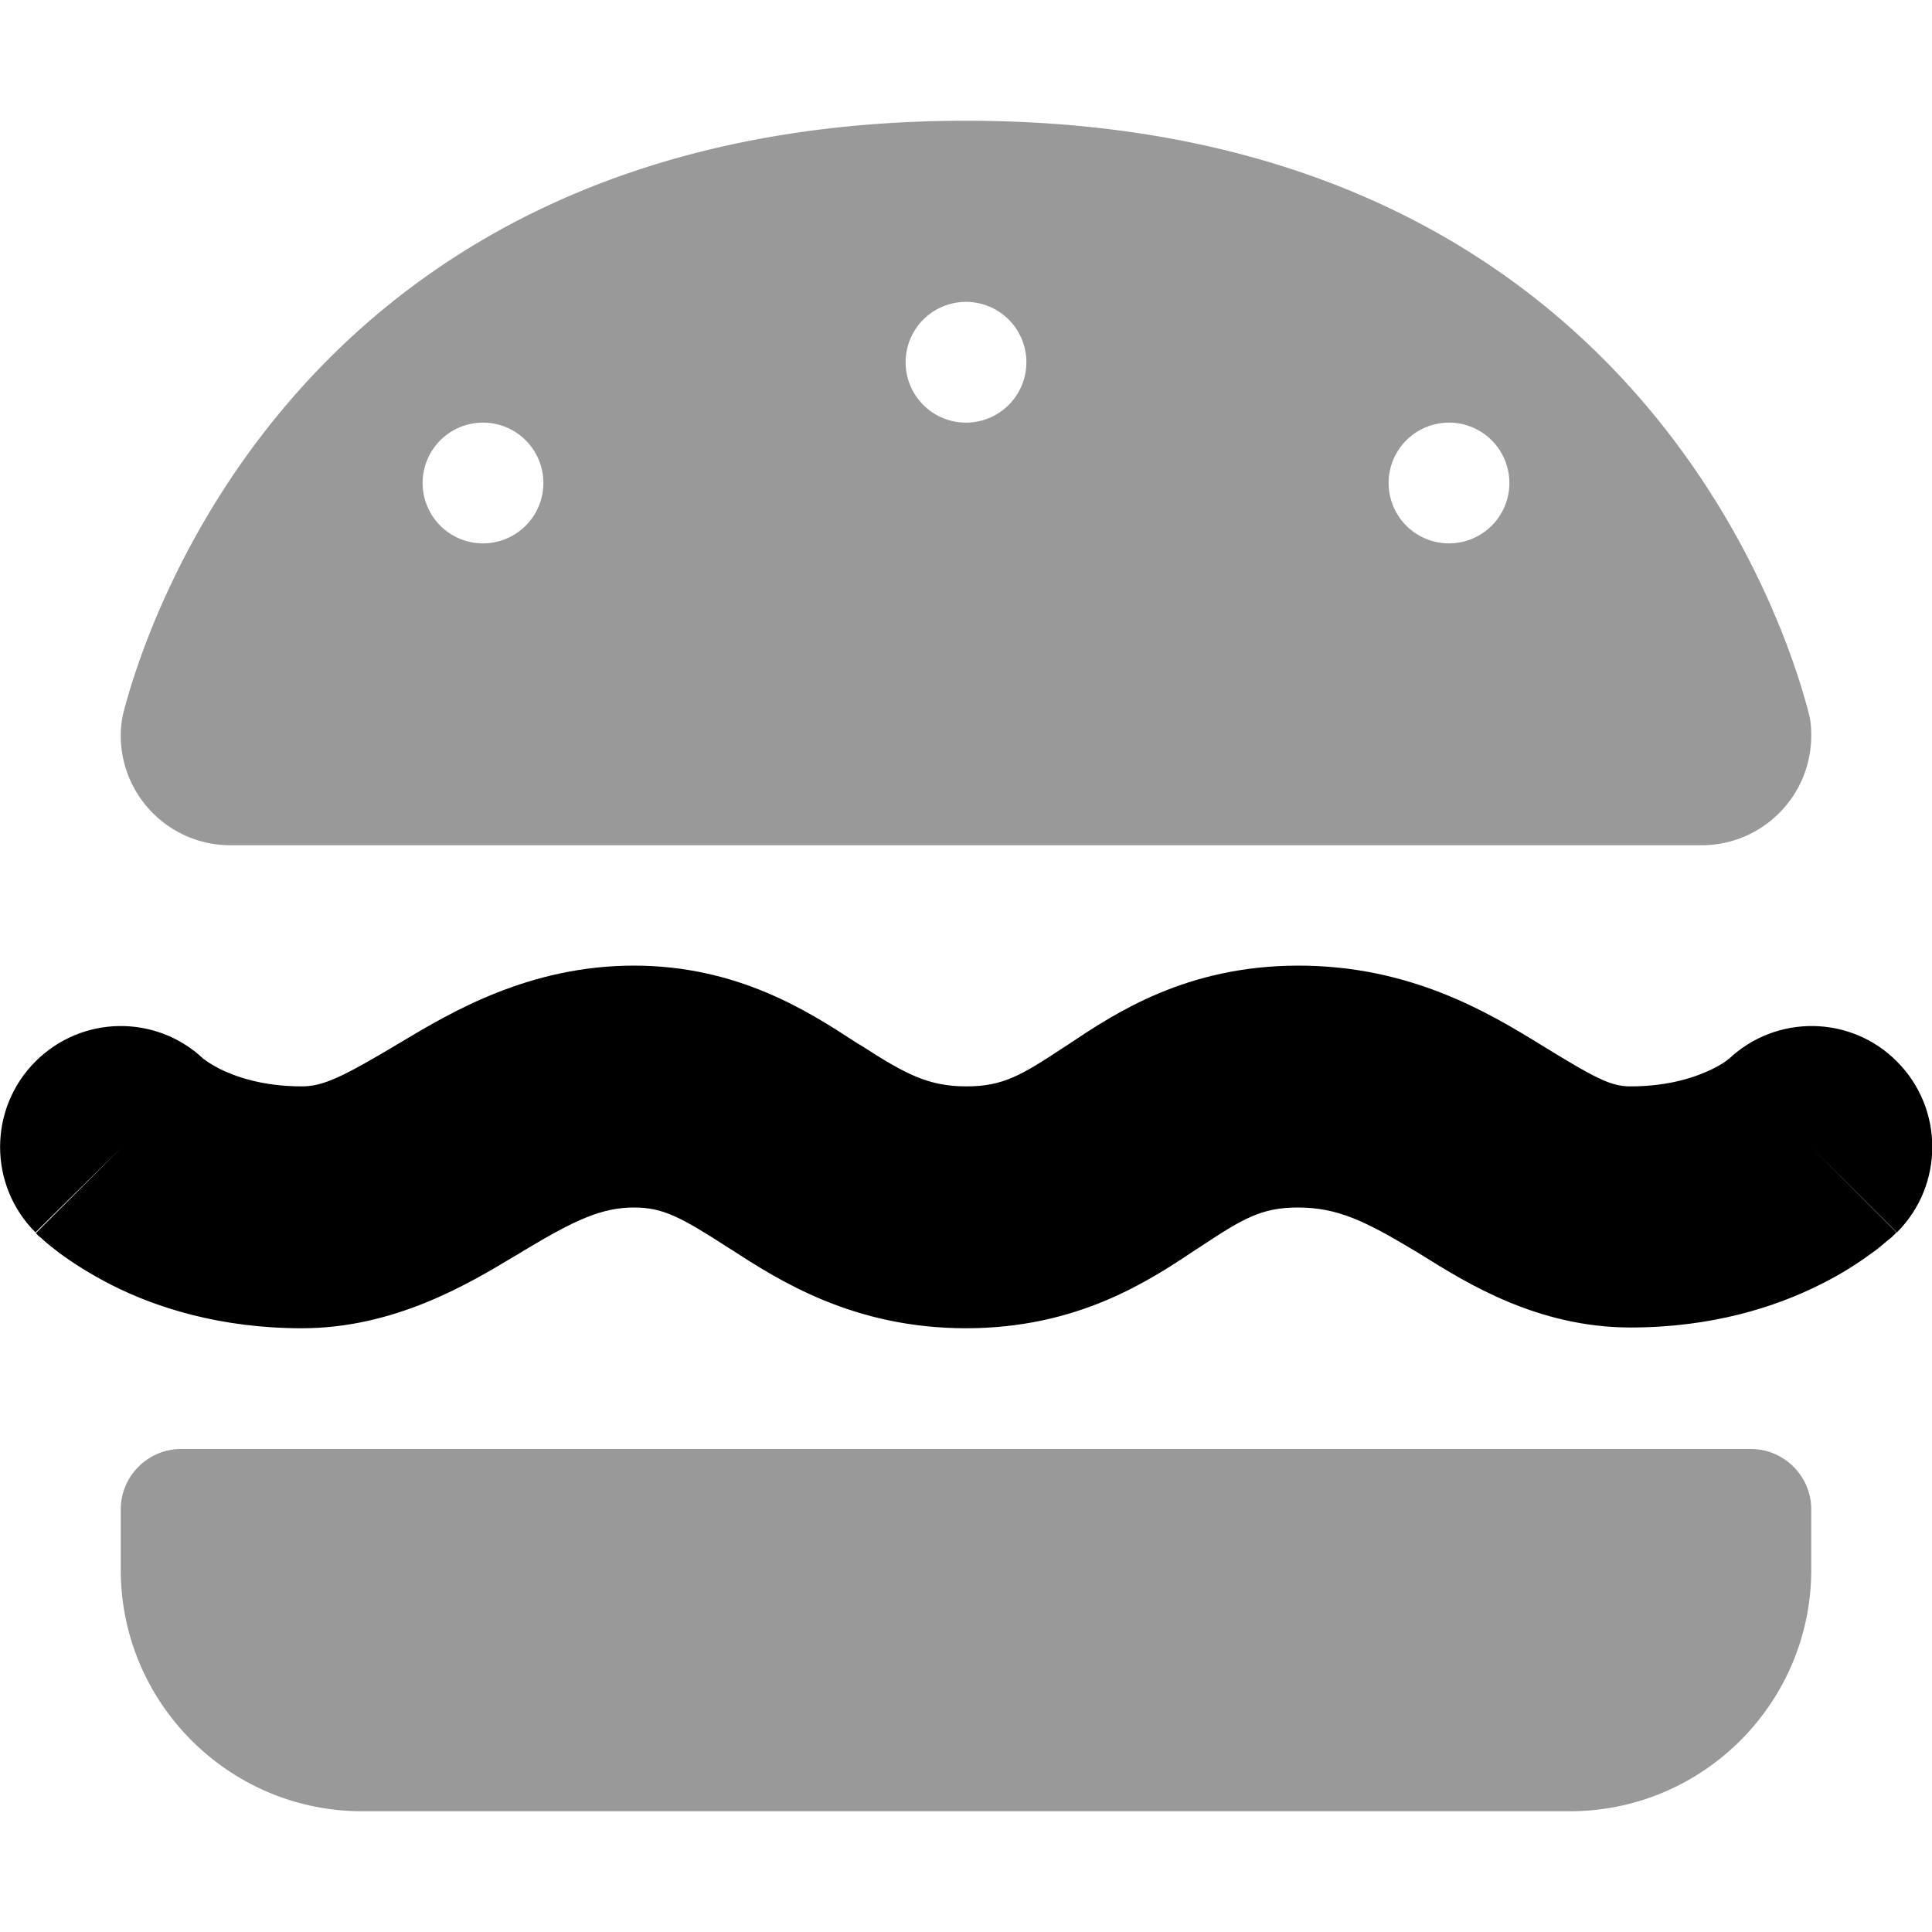
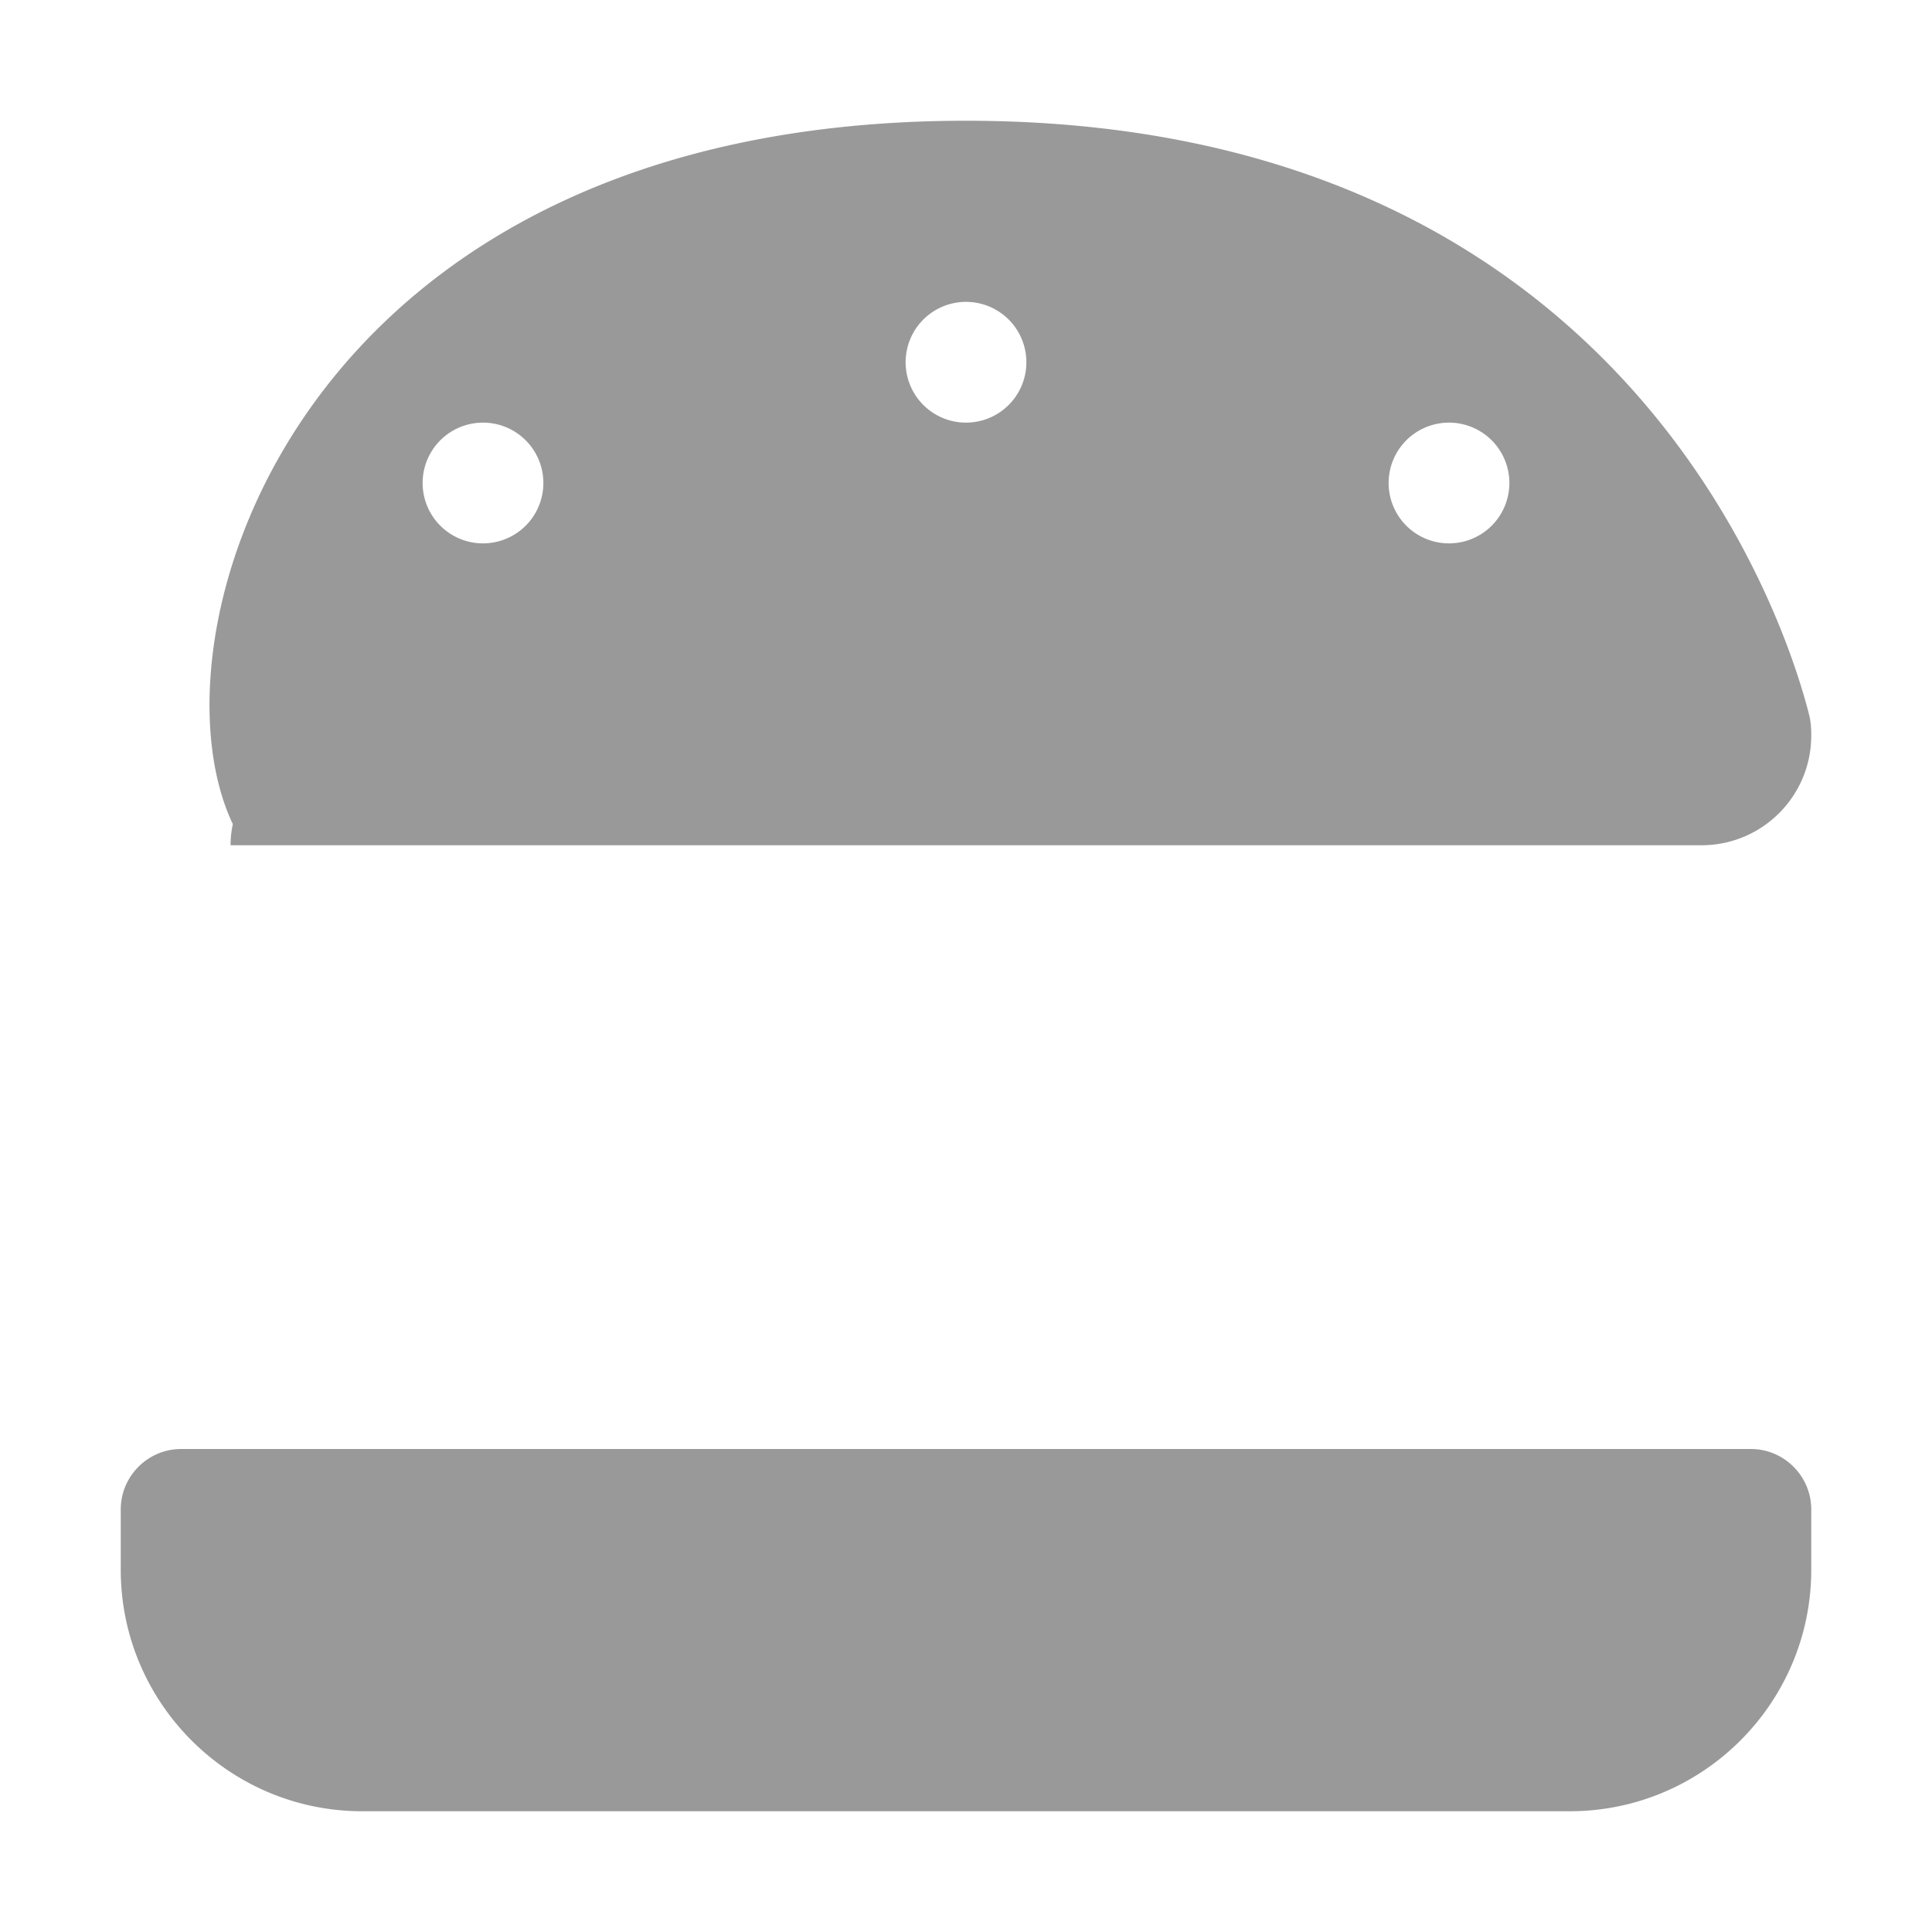
<svg xmlns="http://www.w3.org/2000/svg" viewBox="0 0 512 512">
  <defs>
    <style>.fa-secondary{opacity:.4}</style>
  </defs>
-   <path class="fa-primary" d="M136.2 333c-12 7.2-31.6 19-56.2 19c-21.5 0-38.4-5.4-50.3-11.4c-5.9-3-10.5-6-13.9-8.5c-1.7-1.3-3.1-2.4-4.1-3.3c-.5-.5-1-.9-1.4-1.2l-.5-.5-.2-.2-.1-.1 0 0 0 0c0 0 0 0 22.4-22.4L9.4 326.6c-12.5-12.5-12.5-32.8 0-45.3c12.3-12.3 32-12.5 44.5-.7c.1 .1 .2 .1 .3 .2c.6 .5 2 1.4 4.1 2.5c4.1 2 11.2 4.6 21.7 4.6c5.6 0 10.7-2.4 25.9-11.5c.2-.1 .3-.2 .5-.3c13.2-7.9 33.9-20.2 61.6-20.2c27.5 0 46.3 12.2 58.3 20c.6 .4 1.2 .8 1.8 1.1c11.9 7.7 18 10.9 28 10.9c9.7 0 14.6-2.9 26.2-10.6c.3-.2 .5-.3 .8-.5c12.4-8.3 31.3-20.9 61-20.9c29.5 0 50.1 12.3 63.8 20.7c15.1 9.3 19 11.3 24.2 11.3c10.5 0 17.6-2.6 21.7-4.6c2.1-1 3.5-2 4.1-2.5c.1-.1 .2-.2 .3-.2c12.5-11.8 32.3-11.6 44.5 .7c12.5 12.5 12.5 32.8 0 45.3L480 304c22.6 22.6 22.6 22.6 22.6 22.6l0 0 0 0-.1 .1-.2 .2-.5 .5c-.4 .4-.8 .8-1.4 1.2c-1.1 .9-2.4 2.1-4.1 3.3c-3.4 2.5-8 5.6-13.9 8.5c-11.9 6-28.8 11.4-50.3 11.4c-24.7 0-43.6-11.9-55-19c-1-.6-1.9-1.2-2.8-1.7C361.9 323.7 354.5 320 344 320c-9.7 0-14.6 2.9-26.2 10.6c-.3 .2-.5 .3-.8 .5c-12.4 8.3-31.3 20.9-61 20.9c-29.8 0-49.5-12.6-62.4-21l-.2-.1c-13-8.4-17.7-10.9-25.4-10.9c-8.5 0-15.7 3.3-29.3 11.5c-.8 .5-1.6 1-2.5 1.5z" />
-   <path class="fa-secondary" d="M61.1 224C45 224 32 211 32 194.9c0-1.9 .2-3.7 .6-5.6C37.9 168.3 78.8 32 256 32s218.1 136.3 223.4 157.3c.5 1.9 .6 3.7 .6 5.6c0 16.1-13 29.1-29.1 29.1H61.1zM144 128a16 16 0 1 0 -32 0 16 16 0 1 0 32 0zm240 16a16 16 0 1 0 0-32 16 16 0 1 0 0 32zM272 96a16 16 0 1 0 -32 0 16 16 0 1 0 32 0zM48 384H464c8.8 0 16 7.2 16 16v16c0 35.3-28.7 64-64 64H96c-35.3 0-64-28.7-64-64V400c0-8.8 7.2-16 16-16z" />
+   <path class="fa-secondary" d="M61.1 224c0-1.9 .2-3.7 .6-5.6C37.9 168.3 78.8 32 256 32s218.1 136.3 223.4 157.3c.5 1.9 .6 3.7 .6 5.6c0 16.1-13 29.1-29.1 29.1H61.1zM144 128a16 16 0 1 0 -32 0 16 16 0 1 0 32 0zm240 16a16 16 0 1 0 0-32 16 16 0 1 0 0 32zM272 96a16 16 0 1 0 -32 0 16 16 0 1 0 32 0zM48 384H464c8.8 0 16 7.2 16 16v16c0 35.3-28.7 64-64 64H96c-35.3 0-64-28.7-64-64V400c0-8.8 7.2-16 16-16z" />
</svg>